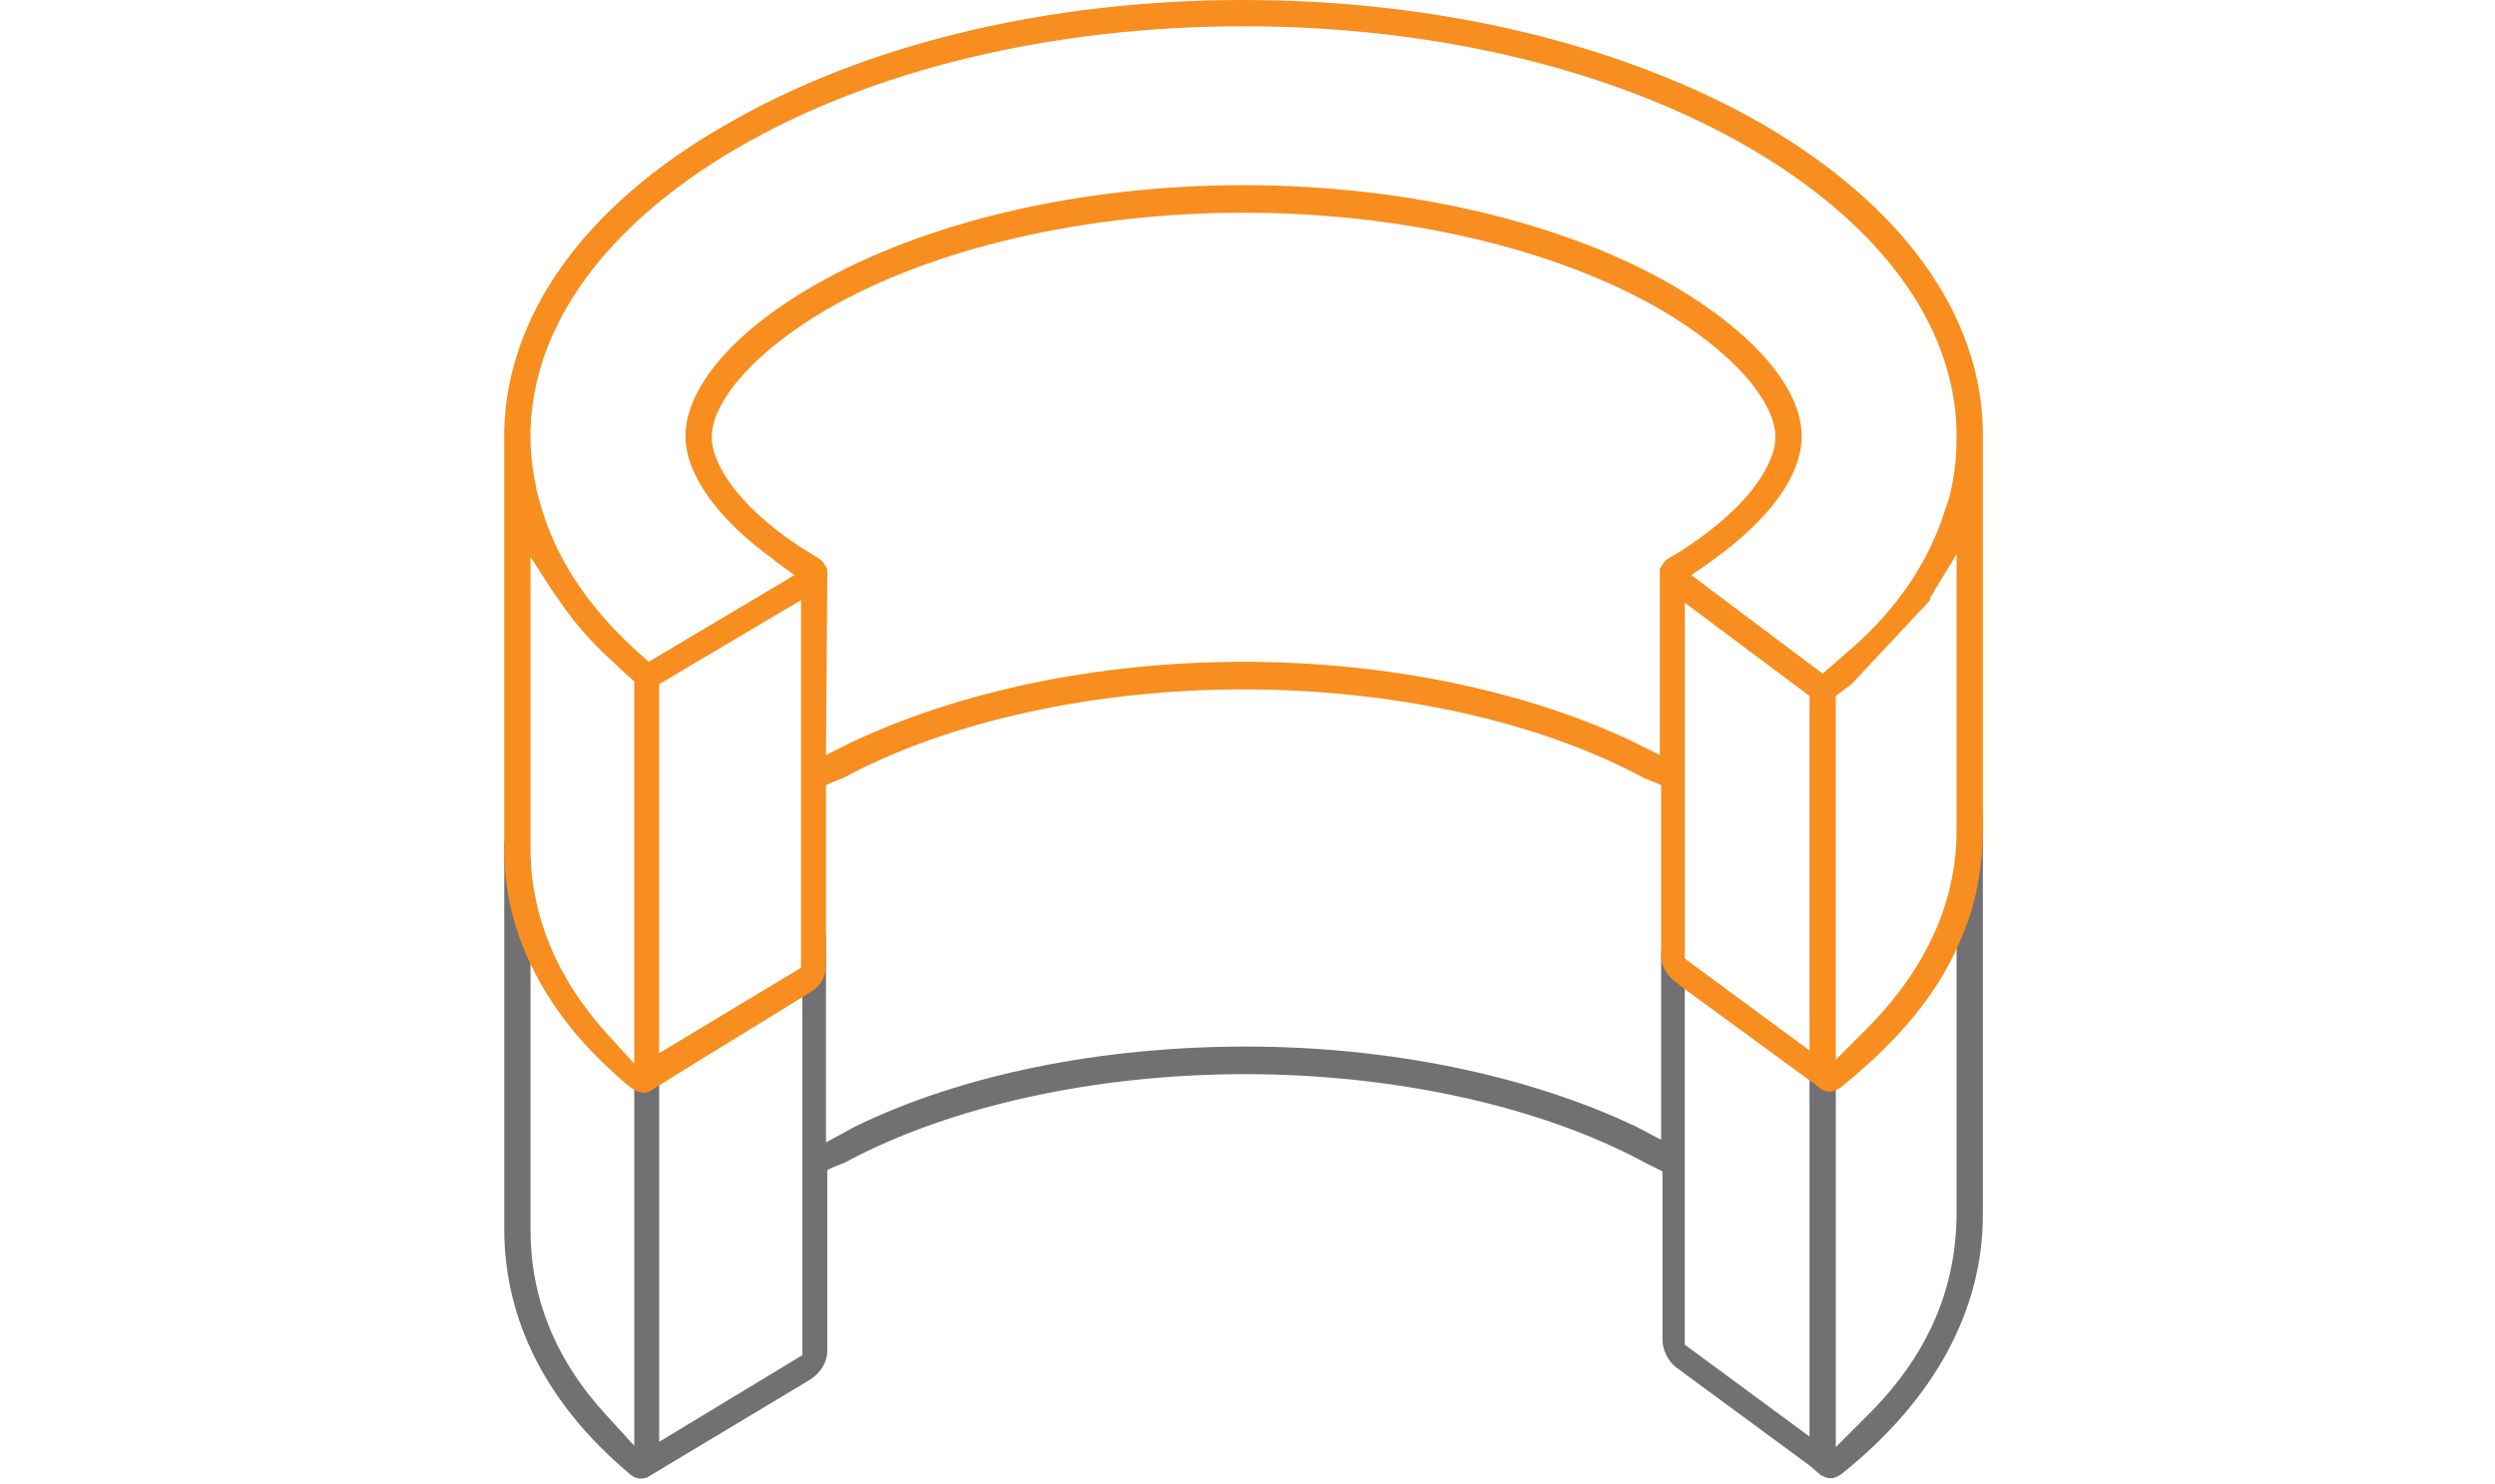
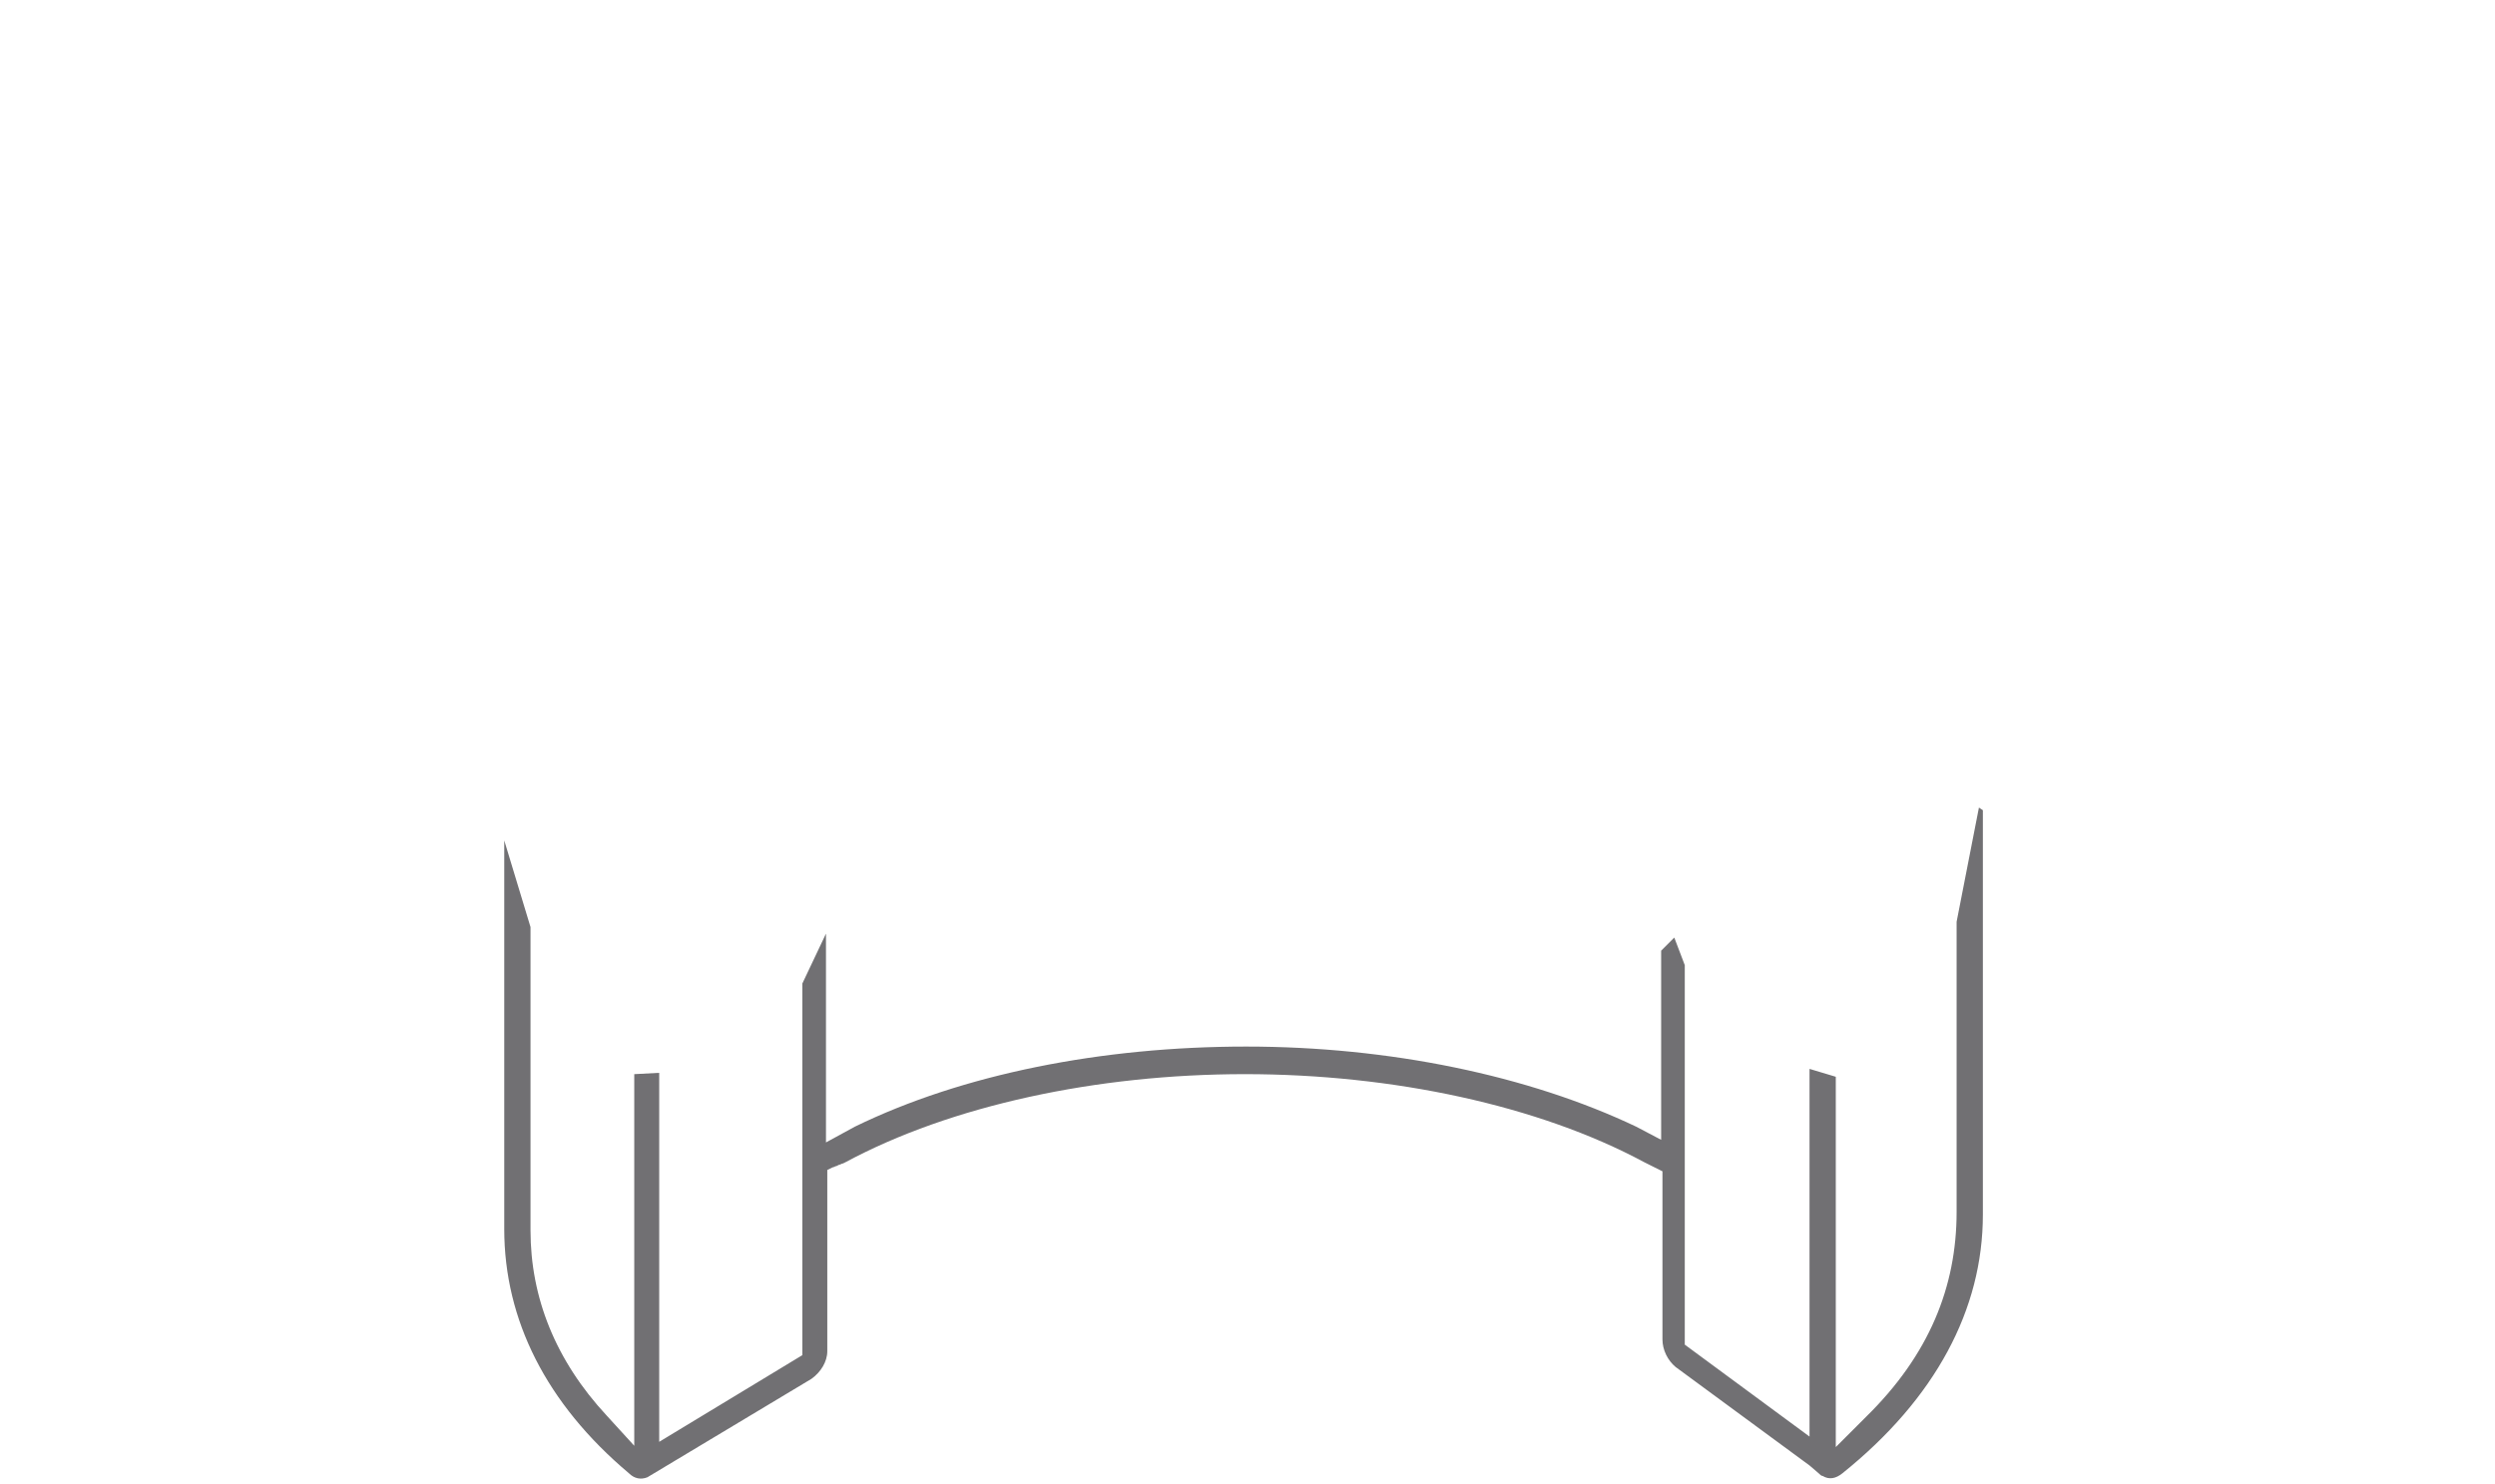
<svg xmlns="http://www.w3.org/2000/svg" width="190px" height="113px" viewBox="0 0 190 113" version="1.1">
  <title>icon_solid_surface</title>
  <desc>Created with Sketch.</desc>
  <defs />
  <g id="icon_solid_surface" stroke="none" stroke-width="1" fill="none" fill-rule="evenodd">
-     <rect id="bg" fill="#FFFFFF" fill-rule="nonzero" x="0" y="0" width="190" height="113" />
    <g id="icon" transform="translate(38, 0)" fill-rule="nonzero">
      <path d="M2.4,70.6 L2.4,93.7 C2.4,98.8 4.3,103.6 8.2,107.8 L10.3,110.1 L10.3,81.8 L12.2,81.7 L12.2,109.8 L23.1,103.2 L23.1,74.9 L24.9,71.1 L24.9,87 L27.1,85.8 C35.3,81.8 45.9,79.7 56.9,79.7 C67.8,79.7 78.4,81.9 86.6,85.8 L88.5,86.8 C88.5,86.8 88.5,72.3 88.5,72.4 L89.5,71.4 L90.3,73.5 L90.3,75.2 L90.3,102.4 L99.8,109.4 L99.8,82.3 L99.8,81.4 L101.8,82 L101.8,83.2 L101.8,110.2 L104.1,107.9 C108.9,103.2 111,98 111,92.3 L111,70.2 L112.7,61.5 L113,61.7 L113,92.5 C113,99.7 109.4,106.5 102.3,112.2 C101.8,112.6 101.3,112.7 100.8,112.4 C100.7,112.4 100.6,112.3 100.5,112.2 L99.8,111.6 L89.6,104.1 C89,103.6 88.6,102.8 88.6,102 L88.6,89.2 L87.2,88.5 C79.2,84.2 68.1,81.8 56.8,81.8 C45.5,81.8 34.4,84.2 26.4,88.5 L26.2,88.6 C26.1,88.6 26,88.7 25.9,88.7 L25.7,88.8 C25.6,88.8 25.5,88.9 25.4,88.9 L25,89.1 L25,102.9 C25,103.7 24.5,104.5 23.8,105 L13.3,111.3 L11.3,112.5 C10.8,112.7 10.3,112.6 9.9,112.2 C3.6,106.9 0.4,100.5 0.4,93.6 L0.4,64 L2.4,70.6 Z" id="Shape" fill="#717073" />
-       <path d="M113,62.5 L113,33.6 C113,33.5 113,33.4 113,33.3 C113,33.2 113,33.2 113,33.1 C113,33 113,33 113,32.9 L113,32.7 C112.8,23.9 106.9,15.7 96.3,9.5 C85.7,3.4 71.6,0 56.7,0 C41.7,0 27.7,3.4 17.1,9.6 C6.5,15.7 0.6,24 0.4,32.8 L0.4,33 C0.4,33.1 0.4,33.1 0.4,33.2 C0.4,33.3 0.4,33.3 0.4,33.4 C0.4,33.5 0.4,33.6 0.4,33.7 L0.4,34.5 L0.4,62.7 L0.4,63.3 L0.4,63.9 L0.4,64.7 C0.4,67.8 1.1,70.7 2.4,73.4 C4,76.8 6.5,79.9 10,82.8 C10.1,82.9 10.2,82.9 10.3,83 C10.7,83.2 11.1,83.3 11.5,83.1 L12.3,82.6 L13.4,81.9 L23,76 L23.8,75.5 C24.5,75.1 24.9,74.3 24.9,73.5 L24.9,73.4 L24.9,72.5 L24.9,59.8 L25.3,59.6 C25.4,59.6 25.5,59.5 25.6,59.5 L25.8,59.4 C25.9,59.4 26,59.3 26.1,59.3 L26.3,59.2 C34.3,54.9 45.4,52.5 56.7,52.5 C68,52.5 79.1,54.9 87.1,59.2 L87.3,59.3 C87.4,59.3 87.5,59.4 87.6,59.4 L87.8,59.5 C87.9,59.5 88,59.6 88.1,59.6 L88.5,59.8 L88.5,72.7 C88.5,72.8 88.5,72.9 88.5,73 C88.6,73.7 89,74.3 89.5,74.7 L90.4,75.4 L99.7,82.2 L100,82.4 L100.5,82.8 C100.6,82.9 100.7,83 100.8,83 C101.2,83.2 101.6,83.2 102,82.9 C102.1,82.9 102.2,82.8 102.3,82.7 C106.4,79.4 109.5,75.8 111.2,71.8 C112.4,69.2 112.9,66.5 113,63.8 C113,63.5 113,63.2 113,62.9 L113,62.5 Z M2.4,62.5 L2.4,42.4 L4,44.9 C4.1,45 4.2,45.2 4.3,45.3 C4.4,45.5 4.6,45.7 4.7,45.9 C5.8,47.5 7.2,49.1 8.9,50.6 C9,50.7 9.1,50.8 9.2,50.9 L10.3,51.9 L10.3,78.7 L10.3,79.6 L10.3,81 L8.2,78.7 C4.4,74.5 2.4,69.7 2.4,64.6 L2.4,62.5 Z M23,73.7 L12.2,80.2 L12.2,52.1 L23,45.7 L23,73.7 Z M25,43.7 C25,43.6 25,43.6 25,43.5 C25,43.3 24.9,43.1 24.8,43 C24.7,42.8 24.5,42.6 24.3,42.5 C23.8,42.2 23.4,41.9 23,41.7 C18,38.4 16.2,35.2 16.2,33.3 C16.2,30.5 19.6,26.7 24.9,23.6 C33,18.9 44.6,16.2 56.7,16.2 C68.8,16.2 80.4,18.9 88.5,23.6 C93.8,26.7 97.2,30.5 97.2,33.3 C97.2,35.2 95.4,38.4 90.4,41.7 C90,42 89.6,42.2 89.1,42.5 C88.9,42.6 88.7,42.8 88.6,43 C88.5,43.1 88.5,43.2 88.4,43.3 C88.4,43.4 88.4,43.5 88.4,43.6 L88.4,43.7 C88.4,43.7 88.4,43.9 88.4,44 L88.4,57.5 L86.4,56.5 C78.2,52.6 67.6,50.4 56.7,50.4 C45.7,50.4 35.2,52.6 26.9,56.5 L24.9,57.5 L25,43.7 Z M90.3,45.9 L99.8,53 L99.8,80 L90.3,73 L90.3,45.9 Z M111,63.2 C111,68.8 108.6,74 103.8,78.7 L101.8,80.7 L101.8,79.9 L101.8,53 L103,52.1 L103.1,52 L104.4,50.6 L108.8,45.9 C108.9,45.8 109,45.7 109,45.5 L109.3,45 C109.4,44.8 109.5,44.7 109.6,44.5 L111,42.2 L111,63.2 Z M110.6,37.2 C110.5,37.8 110.3,38.3 110.1,38.9 C108.9,42.7 106.6,46.2 103.1,49.3 C102.6,49.7 102.1,50.2 101.6,50.6 C101.6,50.6 101.6,50.6 101.5,50.7 L100.8,51.3 L91.2,44.1 L90.8,43.8 L92.1,42.9 C92.2,42.8 92.4,42.7 92.5,42.6 C96.8,39.5 99.2,36.2 99.2,33.2 C99.2,29.6 95.6,25.4 89.5,21.8 C81.1,16.9 69.1,14.1 56.7,14.1 C44.3,14.1 32.3,16.9 23.9,21.8 C17.8,25.3 14.2,29.6 14.2,33.2 C14.2,36.1 16.6,39.5 20.9,42.6 C20.9,42.6 21,42.6 21,42.7 L22.5,43.8 L11.4,50.4 C11.4,50.4 10.5,49.6 10.4,49.5 C6.9,46.3 4.6,42.9 3.4,39.2 C3.2,38.7 3.1,38.1 2.9,37.5 C2.6,36.1 2.4,34.7 2.4,33.3 C2.4,33.2 2.4,33.1 2.4,33 L2.4,32.8 C2.6,24.7 8.2,17.1 18.1,11.3 C28.4,5.3 42.1,2 56.7,2 C71.3,2 85,5.3 95.3,11.3 C105.2,17.1 110.8,24.7 111,32.8 L111,33 C111,33.1 111,33.2 111,33.3 C111,34.5 110.9,35.8 110.6,37.2 Z" id="Shape" fill="#F78E1F" />
    </g>
  </g>
</svg>